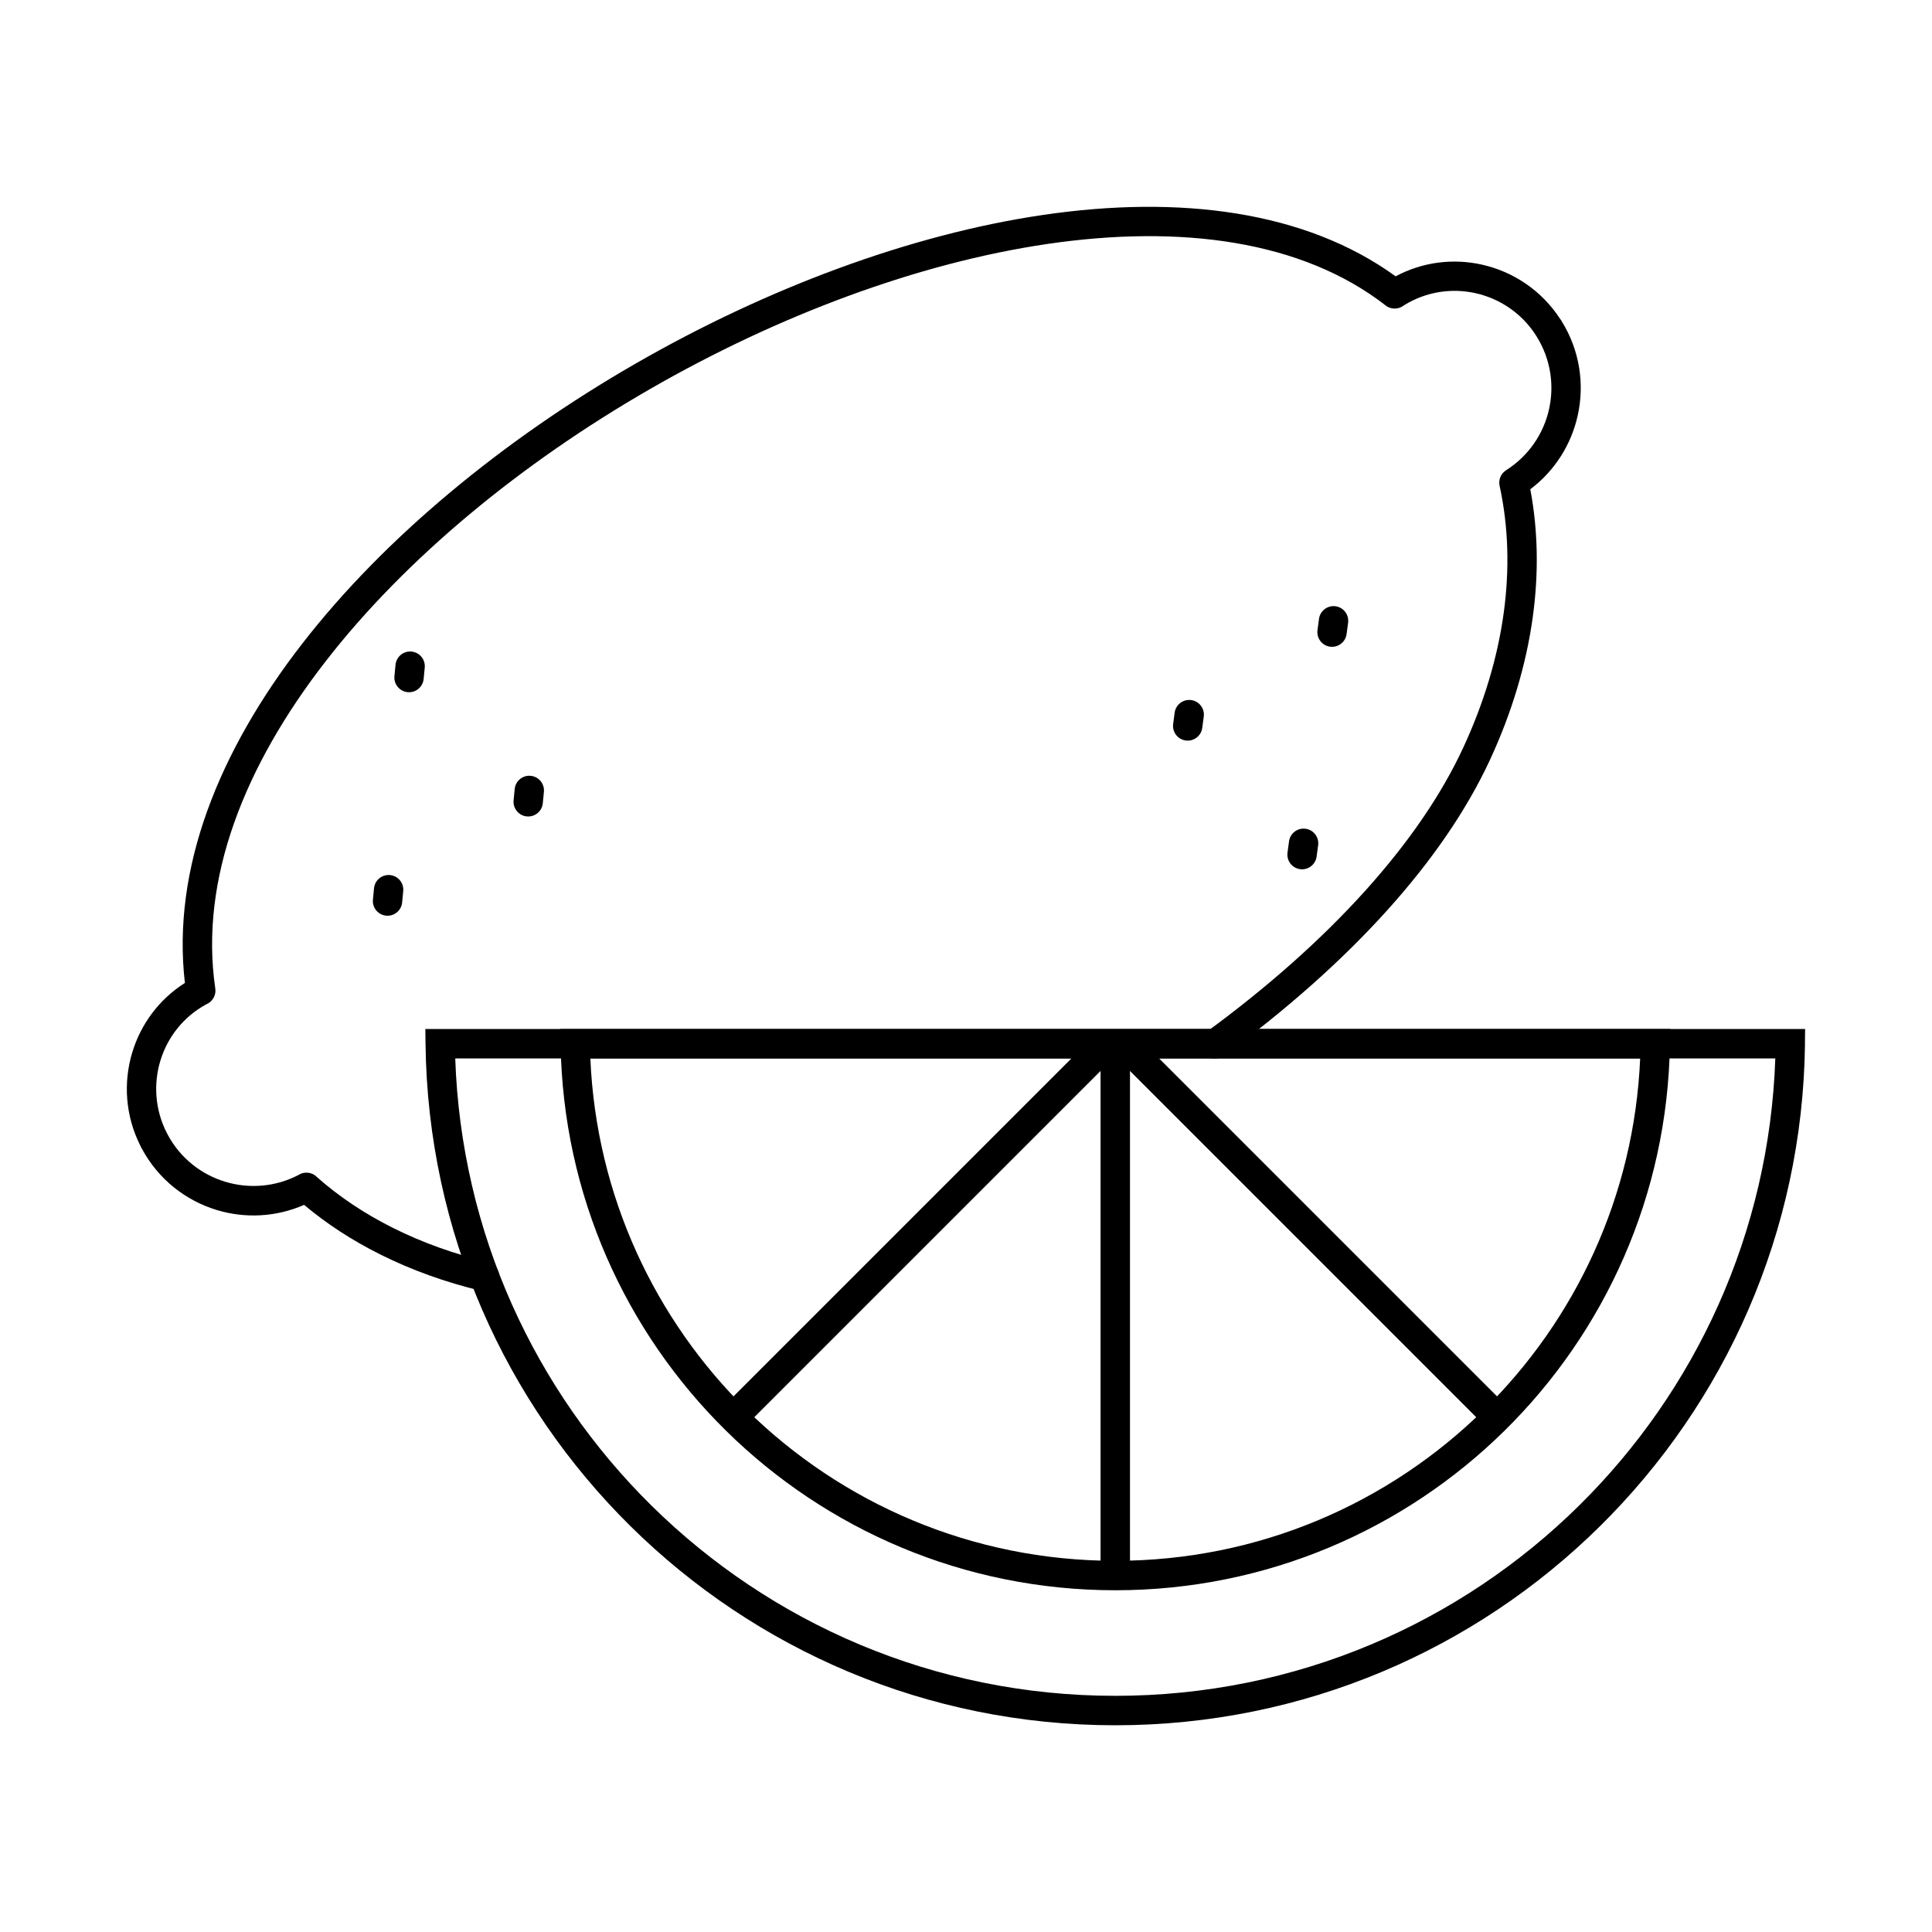
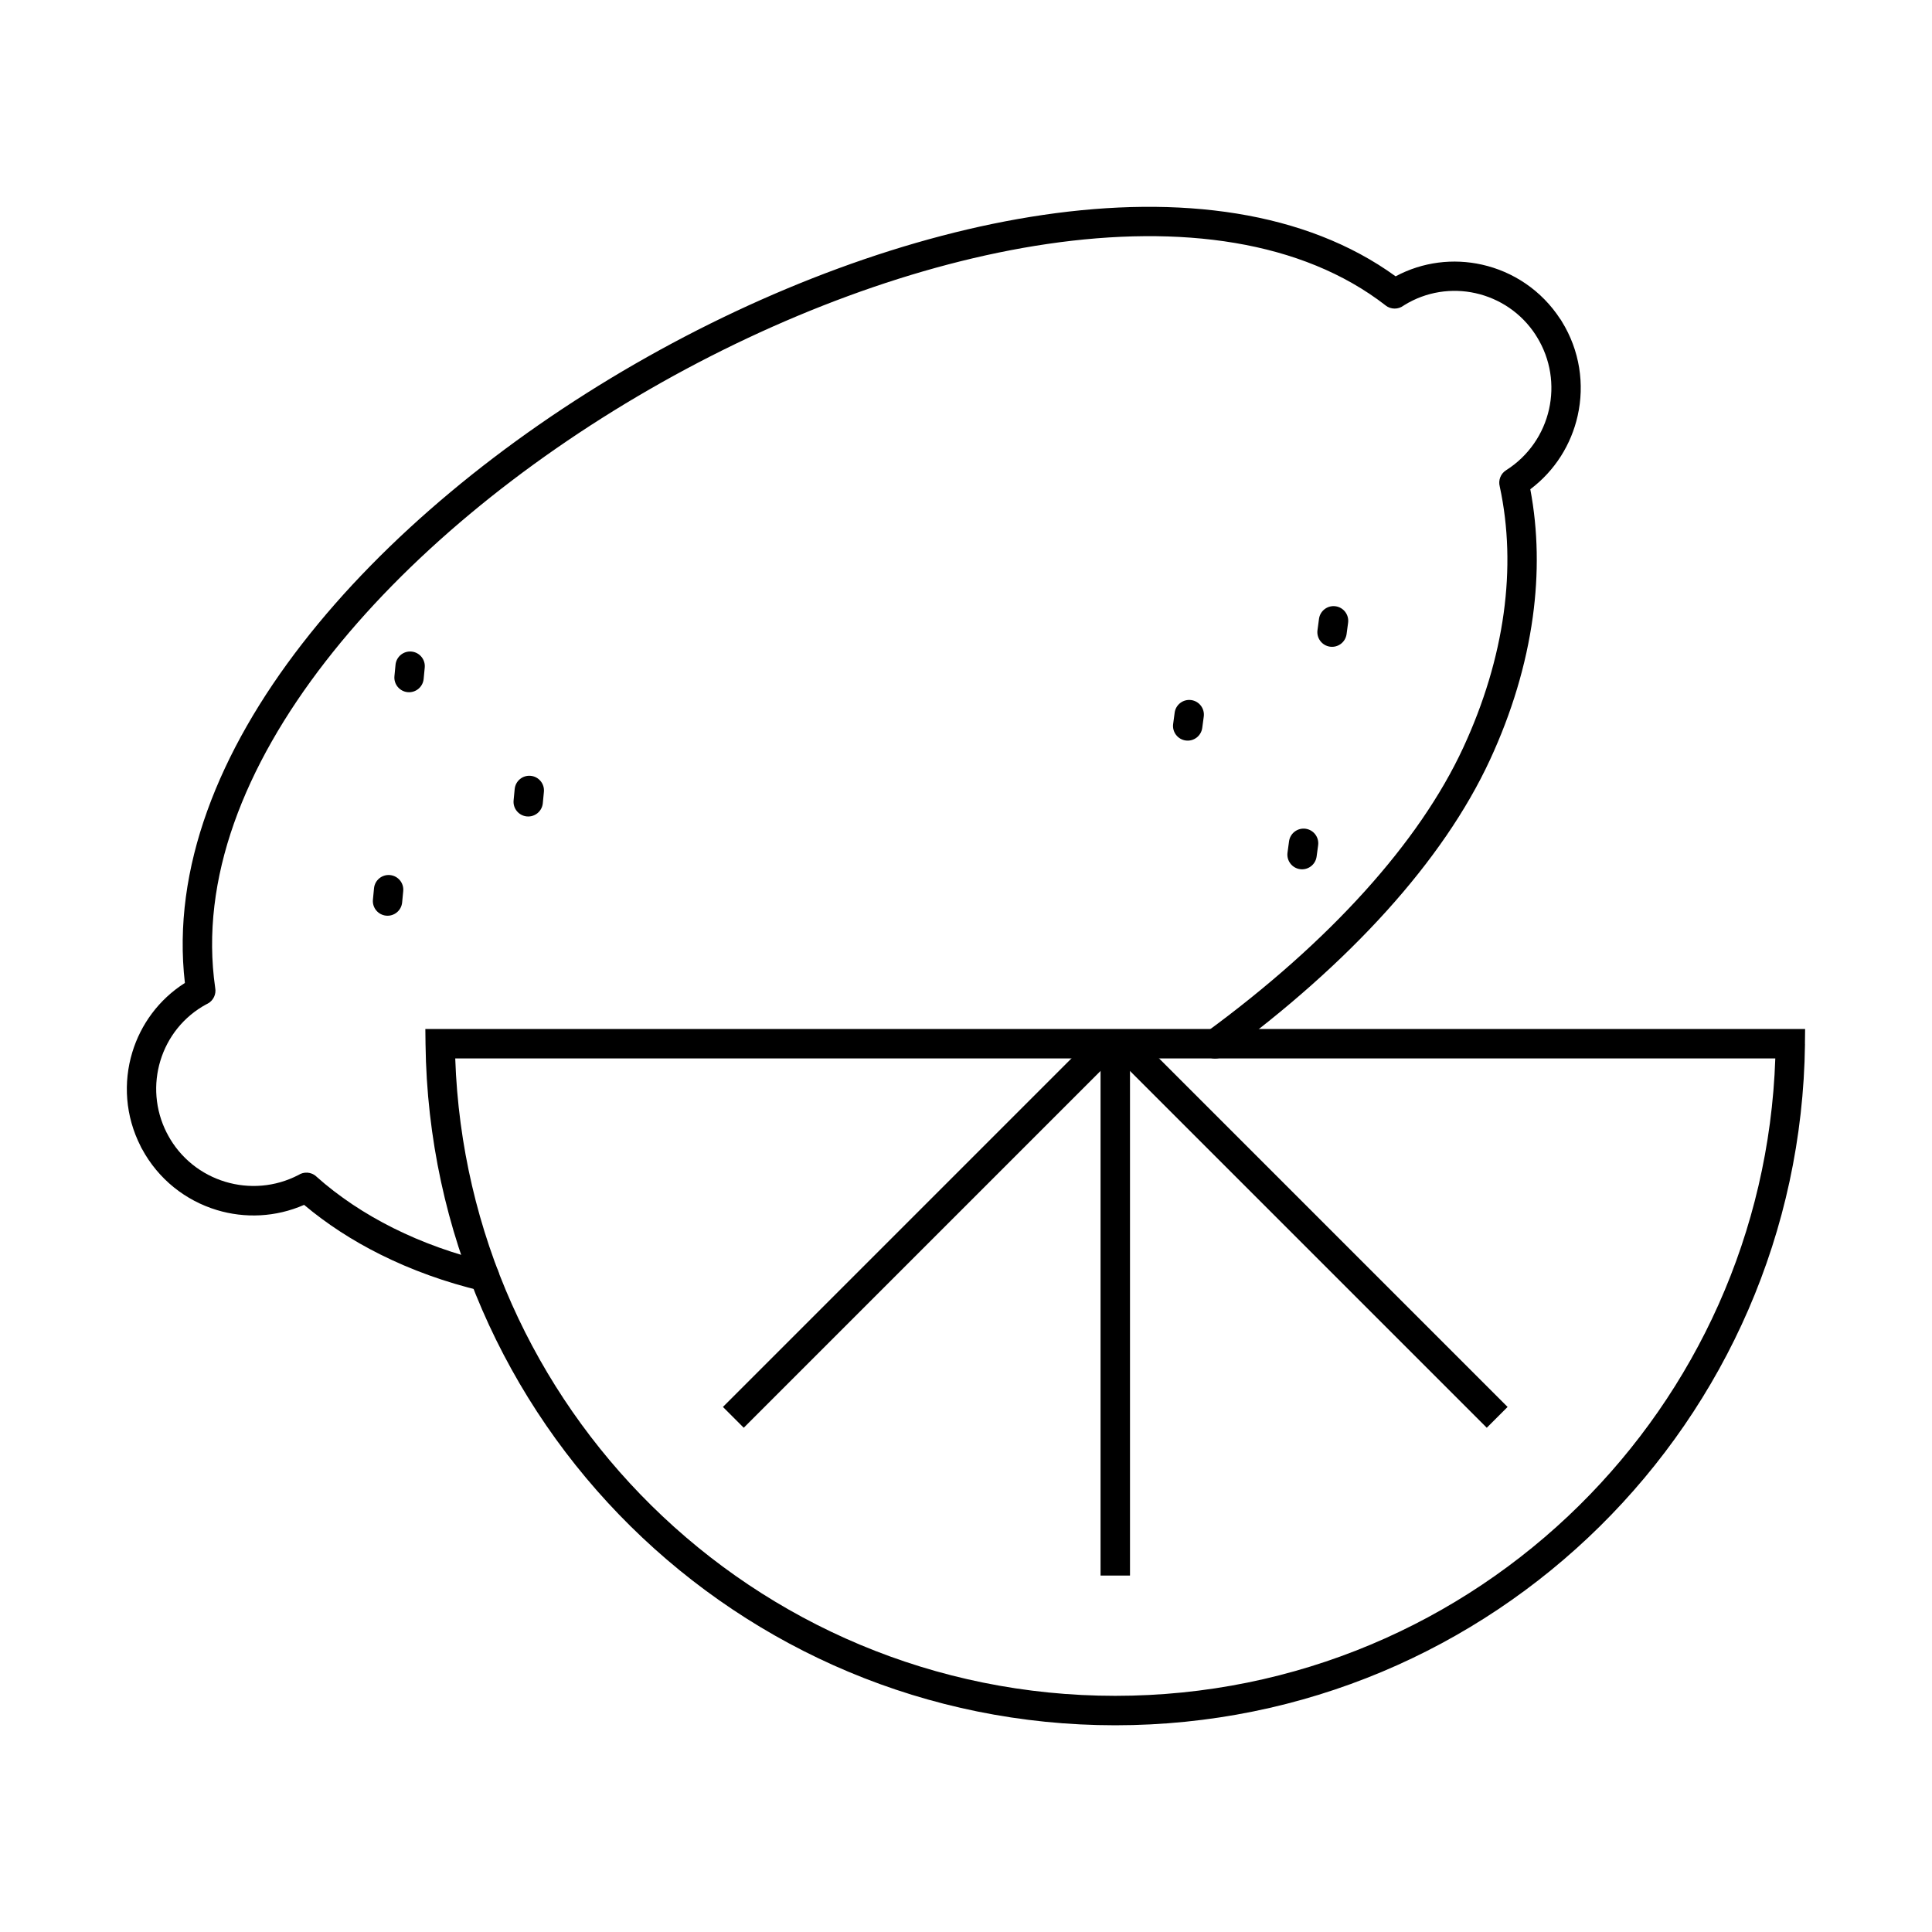
<svg xmlns="http://www.w3.org/2000/svg" fill="#000000" width="800px" height="800px" version="1.1" viewBox="144 144 512 512">
  <g>
    <path d="m622.34 420.65c-0.605 49.996-21.277 95.164-54.336 127.82-33.016 32.613-78.379 52.746-128.45 52.746-50.062 0-95.43-20.133-128.45-52.746-33.059-32.652-53.73-77.82-54.336-127.82l-0.047-3.945h365.65l-0.047 3.945zm-59.793 122.27c30.773-30.398 50.336-72.129 51.926-118.42h-349.83c1.59 46.289 21.148 88.016 51.926 118.42 31.605 31.219 75.039 50.492 122.99 50.492 47.949 0 91.383-19.273 122.99-50.492z" />
-     <path d="m586.55 420.65c-0.609 40.121-17.273 76.344-43.852 102.52-26.543 26.137-62.961 42.266-103.14 42.266-40.18 0-76.602-16.129-103.14-42.266-26.578-26.172-43.242-62.395-43.852-102.52l-0.059-3.945h294.11zm-49.309 96.969c24.301-23.93 39.848-56.711 41.418-93.113h-278.21c1.57 36.398 17.121 69.184 41.418 93.113 25.125 24.742 59.617 40.012 97.688 40.012 38.07 0 72.562-15.266 97.688-40.012z" />
    <path d="m443.46 420.61v140.93h-7.801v-140.93z" />
    <path d="m440.1 423.37-99 99-5.516-5.516 99-99.004z" />
    <path d="m538.01 522.37-99-99 5.519-5.519 99 99.004z" />
    <path d="m271.48 486.04c2.094 0.496 4.199-0.801 4.695-2.894s-0.801-4.195-2.894-4.695c-8.848-2.109-17.316-5.133-25.07-9.008-7.539-3.769-14.441-8.348-20.41-13.676l0.008-0.016c-1.344-1.199-3.285-1.297-4.727-0.359-6.199 3.219-13.133 3.672-19.371 1.793-6.312-1.902-11.891-6.203-15.25-12.453l0.004-0.004-0.012-0.023 0.008-0.004c-0.039-0.07-0.078-0.141-0.121-0.211l-0.008-0.016 0.008-0.004c-0.051-0.094-0.102-0.184-0.16-0.273-3.121-6.144-3.539-12.977-1.676-19.105 1.887-6.211 6.121-11.695 12.262-14.992l0.004 0.004 0.023-0.012 0.004 0.008c0.07-0.039 0.141-0.078 0.211-0.121l0.004-0.004 0.008-0.004 0.004 0.008c1.551-0.824 2.32-2.543 2.004-4.184-4.16-28.777 7.731-58.789 29.254-86.516 21.289-27.43 51.93-52.559 85.855-72.105 33.926-19.547 71.098-33.48 105.44-38.523 35.262-5.176 67.406-0.953 89.637 16.301l-0.008 0.008c1.418 1.098 3.352 1.07 4.723 0.047l0.004 0.008c0.07-0.047 0.141-0.094 0.207-0.145 5.852-3.617 12.625-4.57 18.883-3.176 6.348 1.414 12.168 5.227 15.973 11.109l-0.004 0.004 0.016 0.023-0.012 0.008c0.047 0.074 0.098 0.145 0.148 0.215l-0.008 0.004c0.047 0.07 0.094 0.141 0.145 0.211 3.688 5.965 4.652 12.855 3.223 19.211-1.445 6.434-5.356 12.324-11.375 16.141v-0.004c-1.473 0.934-2.109 2.695-1.684 4.297 2.328 10.773 2.625 22.102 1.043 33.586-1.625 11.812-5.246 23.816-10.695 35.594-5.898 12.746-14.789 25.535-26 37.977-11.754 13.043-26.035 25.668-42.086 37.426-1.734 1.27-2.109 3.707-0.84 5.441 1.27 1.734 3.707 2.109 5.441 0.84 16.484-12.078 31.168-25.062 43.273-38.492 11.715-12.996 21.039-26.441 27.281-39.926 5.766-12.453 9.602-25.207 11.336-37.816 1.59-11.551 1.414-22.957-0.652-33.883 6.555-4.93 10.848-11.906 12.547-19.465 1.863-8.289 0.605-17.273-4.215-25.035-0.051-0.098-0.109-0.195-0.168-0.289l-0.008 0.004c-0.047-0.09-0.098-0.176-0.152-0.258l-0.02 0.012c-4.969-7.68-12.559-12.664-20.828-14.504-7.539-1.68-15.645-0.754-22.848 3.106-23.926-17.344-57.23-21.586-93.41-16.273-35.273 5.18-73.41 19.469-108.18 39.5-34.773 20.035-66.227 45.852-88.141 74.086-22.168 28.562-34.637 59.664-31.125 89.949-6.902 4.379-11.691 10.98-13.934 18.363-2.43 7.996-1.879 16.914 2.207 24.926 0.051 0.121 0.105 0.242 0.168 0.363l0.008-0.004 0.008 0.012c0.039 0.086 0.082 0.172 0.125 0.258l0.012-0.008c4.383 8.172 11.664 13.793 19.887 16.277 7.402 2.234 15.586 1.918 23.113-1.375 6.016 5.066 12.805 9.453 20.137 13.117 8.367 4.184 17.398 7.422 26.746 9.648z" />
    <path d="m250.86 380.14c0.203-2.137-1.367-4.035-3.504-4.238-2.137-0.203-4.035 1.367-4.238 3.504l-0.289 3.016c-0.203 2.137 1.367 4.035 3.504 4.238s4.035-1.367 4.238-3.504z" />
    <path d="m256.56 320.91c0.203-2.137-1.367-4.035-3.504-4.238-2.137-0.203-4.035 1.367-4.238 3.504l-0.289 3.016c-0.203 2.137 1.367 4.035 3.504 4.238s4.035-1.367 4.238-3.504z" />
    <path d="m288.14 353.84c0.203-2.137-1.367-4.035-3.504-4.238s-4.035 1.367-4.238 3.504l-0.289 3.016c-0.203 2.137 1.367 4.035 3.504 4.238s4.035-1.367 4.238-3.504z" />
    <path d="m493.32 368c0.285-2.129-1.207-4.086-3.336-4.375-2.129-0.285-4.086 1.207-4.375 3.336l-0.406 3.004c-0.285 2.129 1.207 4.086 3.336 4.375 2.129 0.285 4.086-1.207 4.375-3.336z" />
    <path d="m501.26 309.04c0.285-2.129-1.207-4.086-3.336-4.375-2.129-0.285-4.086 1.207-4.375 3.336l-0.402 3.004c-0.285 2.129 1.207 4.086 3.336 4.375 2.129 0.285 4.086-1.207 4.375-3.336z" />
    <path d="m463.01 333.9c0.285-2.129-1.207-4.086-3.336-4.375-2.129-0.285-4.086 1.207-4.375 3.336l-0.402 3.004c-0.285 2.129 1.207 4.086 3.336 4.375 2.129 0.285 4.086-1.207 4.375-3.336z" />
  </g>
</svg>